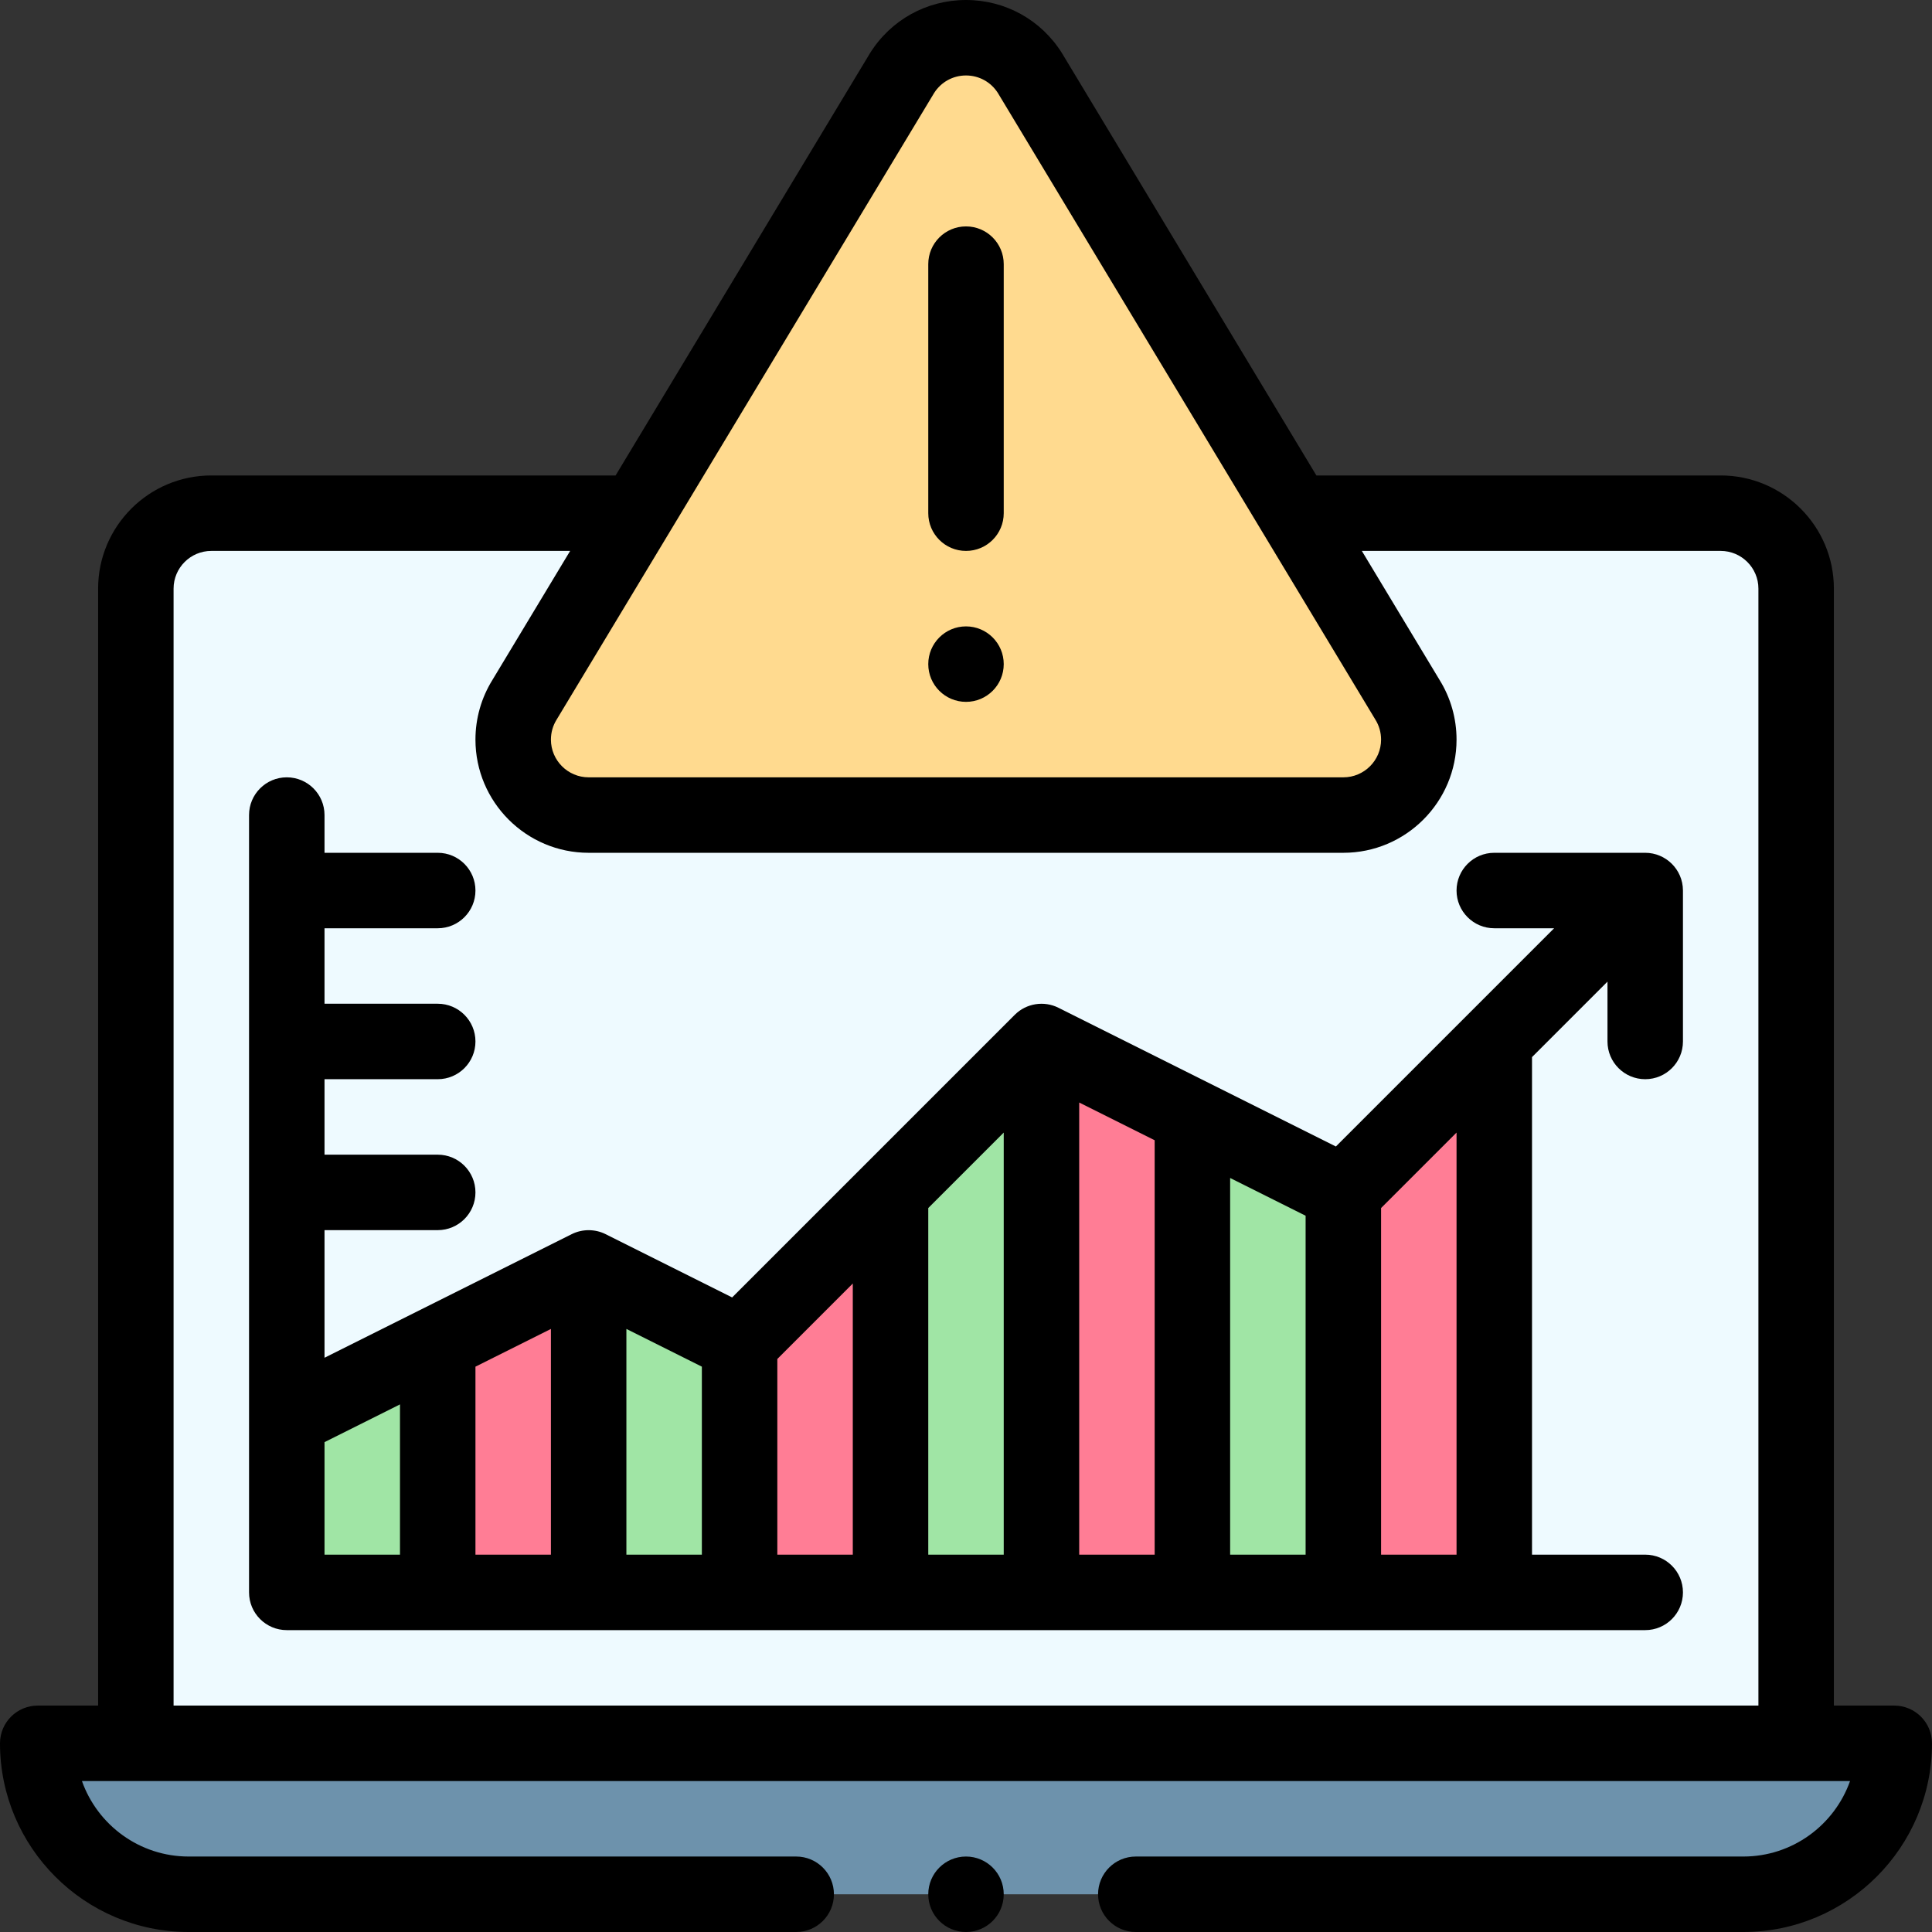
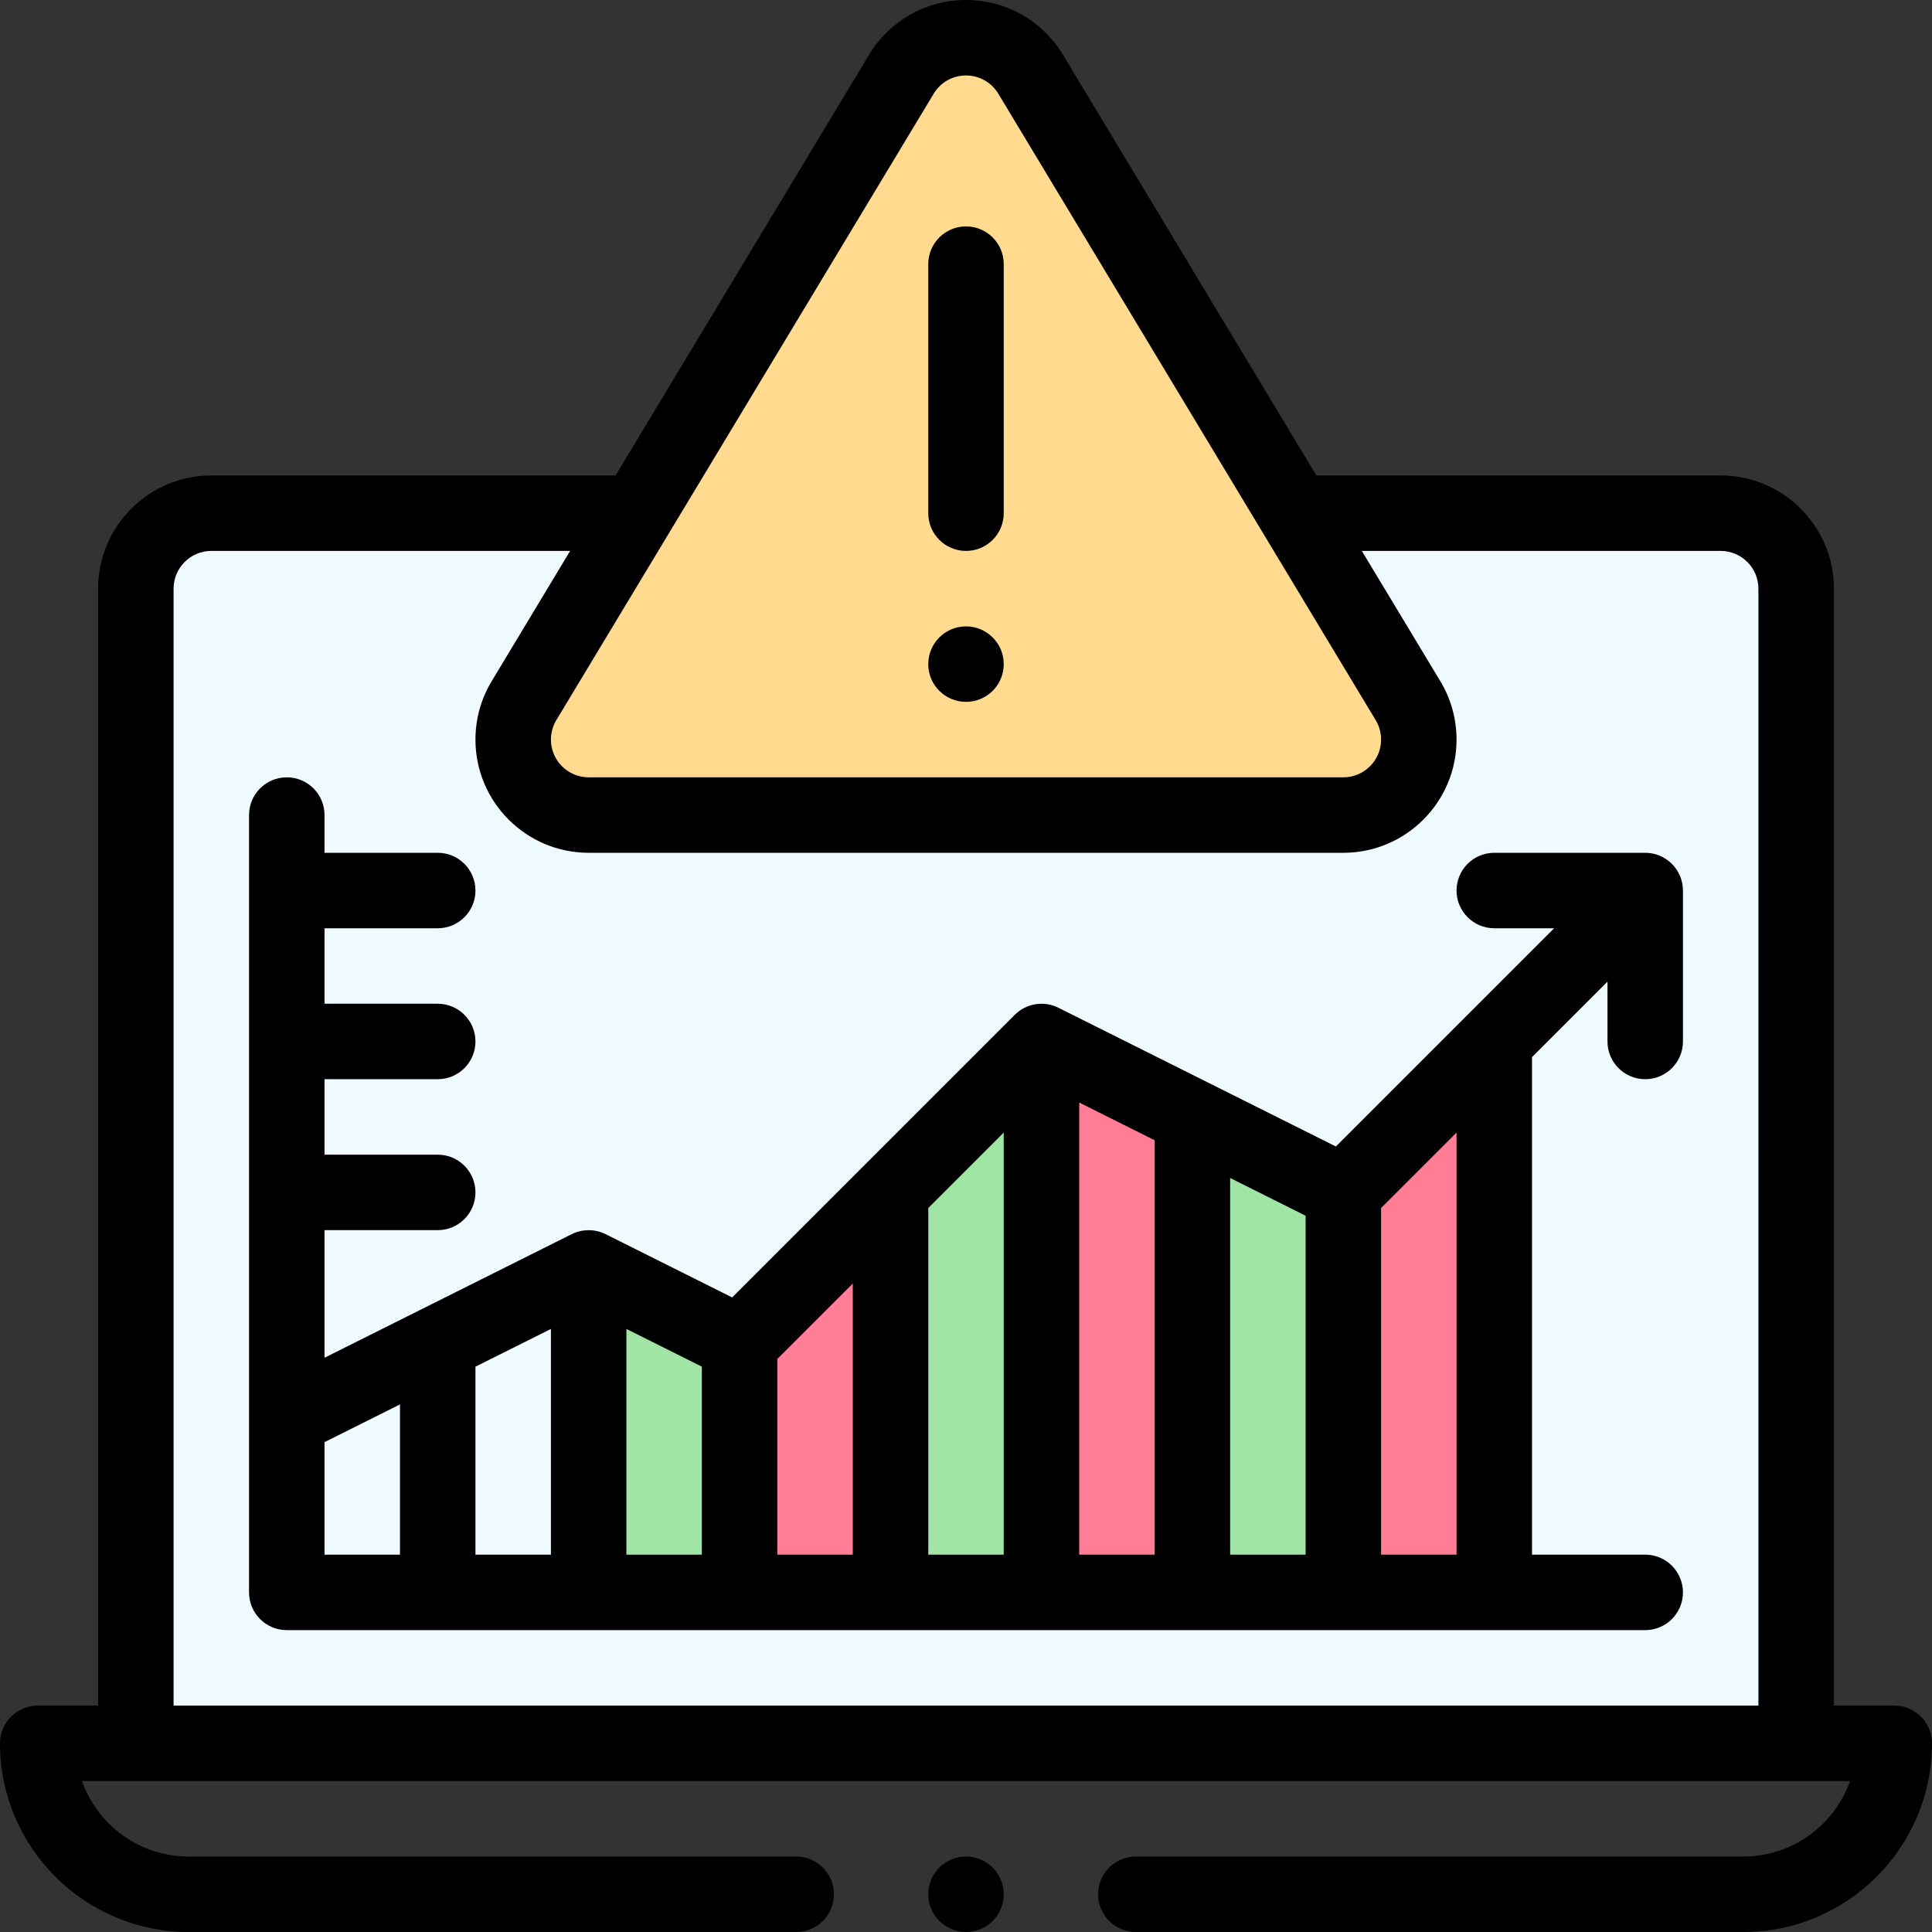
<svg xmlns="http://www.w3.org/2000/svg" id="Capa_1" enable-background="new 0 0 512 512" height="512" viewBox="0 0 512 512" width="512">
  <rect x="0" y="0" width="512" height="512" fill="#333333" stroke="none" />
  <g>
    <g>
      <path d="m456 136h-400c-11.05 0-20 8.95-20 20v306h440v-306c0-11.05-8.95-20-20-20z" fill="#eefaff" />
-       <path d="m502 462c0 22.09-17.91 40-40 40h-412c-22.09 0-40-17.91-40-40z" fill="#6d92ac" />
      <path d="m396 276v146h-40v-106z" fill="#ff7d95" />
      <path d="m372.97 185.41c1.92 3.07 3.03 6.7 3.03 10.59 0 11.05-8.95 20-20 20h-200c-11.05 0-20-8.95-20-20 0-3.89 1.11-7.52 3.03-10.59.104-.173 99.896-165.828 100-166 3.53-5.65 9.81-9.41 16.97-9.41s13.44 3.76 16.97 9.41c.138.229 91.364 151.664 100 166z" fill="#ffda8f" />
      <path d="m356 316v106h-40v-126z" fill="#a0e5a5" />
      <path d="m316 296v126h-40v-146z" fill="#ff7d95" />
      <path d="m276 276v146h-40v-106z" fill="#a0e5a5" />
      <path d="m236 316v106h-40v-66z" fill="#ff7d95" />
      <path d="m196 356v66h-40v-86z" fill="#a0e5a5" />
-       <path d="m156 336v86h-40v-66z" fill="#ff7d95" />
-       <path d="m116 356v66h-40v-46z" fill="#a0e5a5" />
    </g>
    <g>
      <circle cx="256" cy="176" r="10" />
      <path d="m256 146c5.523 0 10-4.477 10-10v-66c0-5.523-4.477-10-10-10s-10 4.477-10 10v66c0 5.523 4.477 10 10 10z" />
      <path d="m436 226h-40c-5.523 0-10 4.477-10 10s4.477 10 10 10h15.858l-57.832 57.833-73.553-36.777c-3.775-1.886-8.468-1.202-11.543 1.873l-74.903 74.904-33.553-16.777c-2.776-1.387-6.142-1.4-8.944 0l-65.53 32.764v-33.82h30c5.523 0 10-4.477 10-10s-4.477-10-10-10h-30v-20h30c5.523 0 10-4.477 10-10s-4.477-10-10-10h-30v-20h30c5.523 0 10-4.477 10-10s-4.477-10-10-10h-30v-10c0-5.523-4.477-10-10-10s-10 4.477-10 10v206c0 5.523 4.477 10 10 10h360c5.523 0 10-4.477 10-10s-4.477-10-10-10h-30v-131.857l20-20v15.857c0 5.523 4.477 10 10 10s10-4.477 10-10v-40c0-.015-.002-.029-.002-.044-.024-5.566-4.58-9.956-9.998-9.956zm-330 186h-20v-29.82l20-10zm40 0h-20v-49.82l20-10zm40 0h-20v-59.82l20 10zm40 0h-20v-51.857l20-20zm40 0h-20v-91.858l20-20zm40 0h-20v-119.82l20 10zm40 0h-20v-99.82l20 10zm40 0h-20v-91.857l20-20z" />
      <circle cx="256" cy="502" r="10" />
      <path d="m502 452h-16v-296c0-16.542-13.458-30-30-30h-107.145s-67.375-111.842-67.404-111.889c-5.521-8.836-15.035-14.111-25.451-14.111s-19.93 5.275-25.451 14.111c-.028.046-67.408 111.889-67.408 111.889h-107.141c-16.542 0-30 13.458-30 30v296h-16c-5.523 0-10 4.477-10 10 0 27.57 22.43 50 50 50h161c5.523 0 10-4.477 10-10s-4.477-10-10-10h-161c-13.038 0-24.159-8.359-28.287-20.01h468.573c-4.127 11.651-15.248 20.01-28.286 20.01h-161c-5.523 0-10 4.477-10 10s4.477 10 10 10h161c27.57 0 50-22.43 50-50 0-5.523-4.477-10-10-10zm-254.455-427.347c1.848-2.915 5.003-4.653 8.455-4.653 3.451 0 6.606 1.738 8.454 4.652 4.981 8.299 100.009 166.014 100.038 166.061.987 1.577 1.508 3.406 1.508 5.287 0 5.514-4.486 10-10 10h-200c-5.514 0-10-4.486-10-10 0-1.881.521-3.71 1.508-5.287.03-.048 98.777-163.968 100.037-166.06zm218.455 427.347h-420v-296c0-5.514 4.486-10 10-10h95.094l-20.591 34.185c-2.946 4.743-4.503 10.21-4.503 15.815 0 16.542 13.458 30 30 30h200c16.542 0 30-13.458 30-30 0-5.605-1.556-11.071-4.502-15.813l-20.595-34.187h95.097c5.514 0 10 4.486 10 10z" />
    </g>
  </g>
</svg>